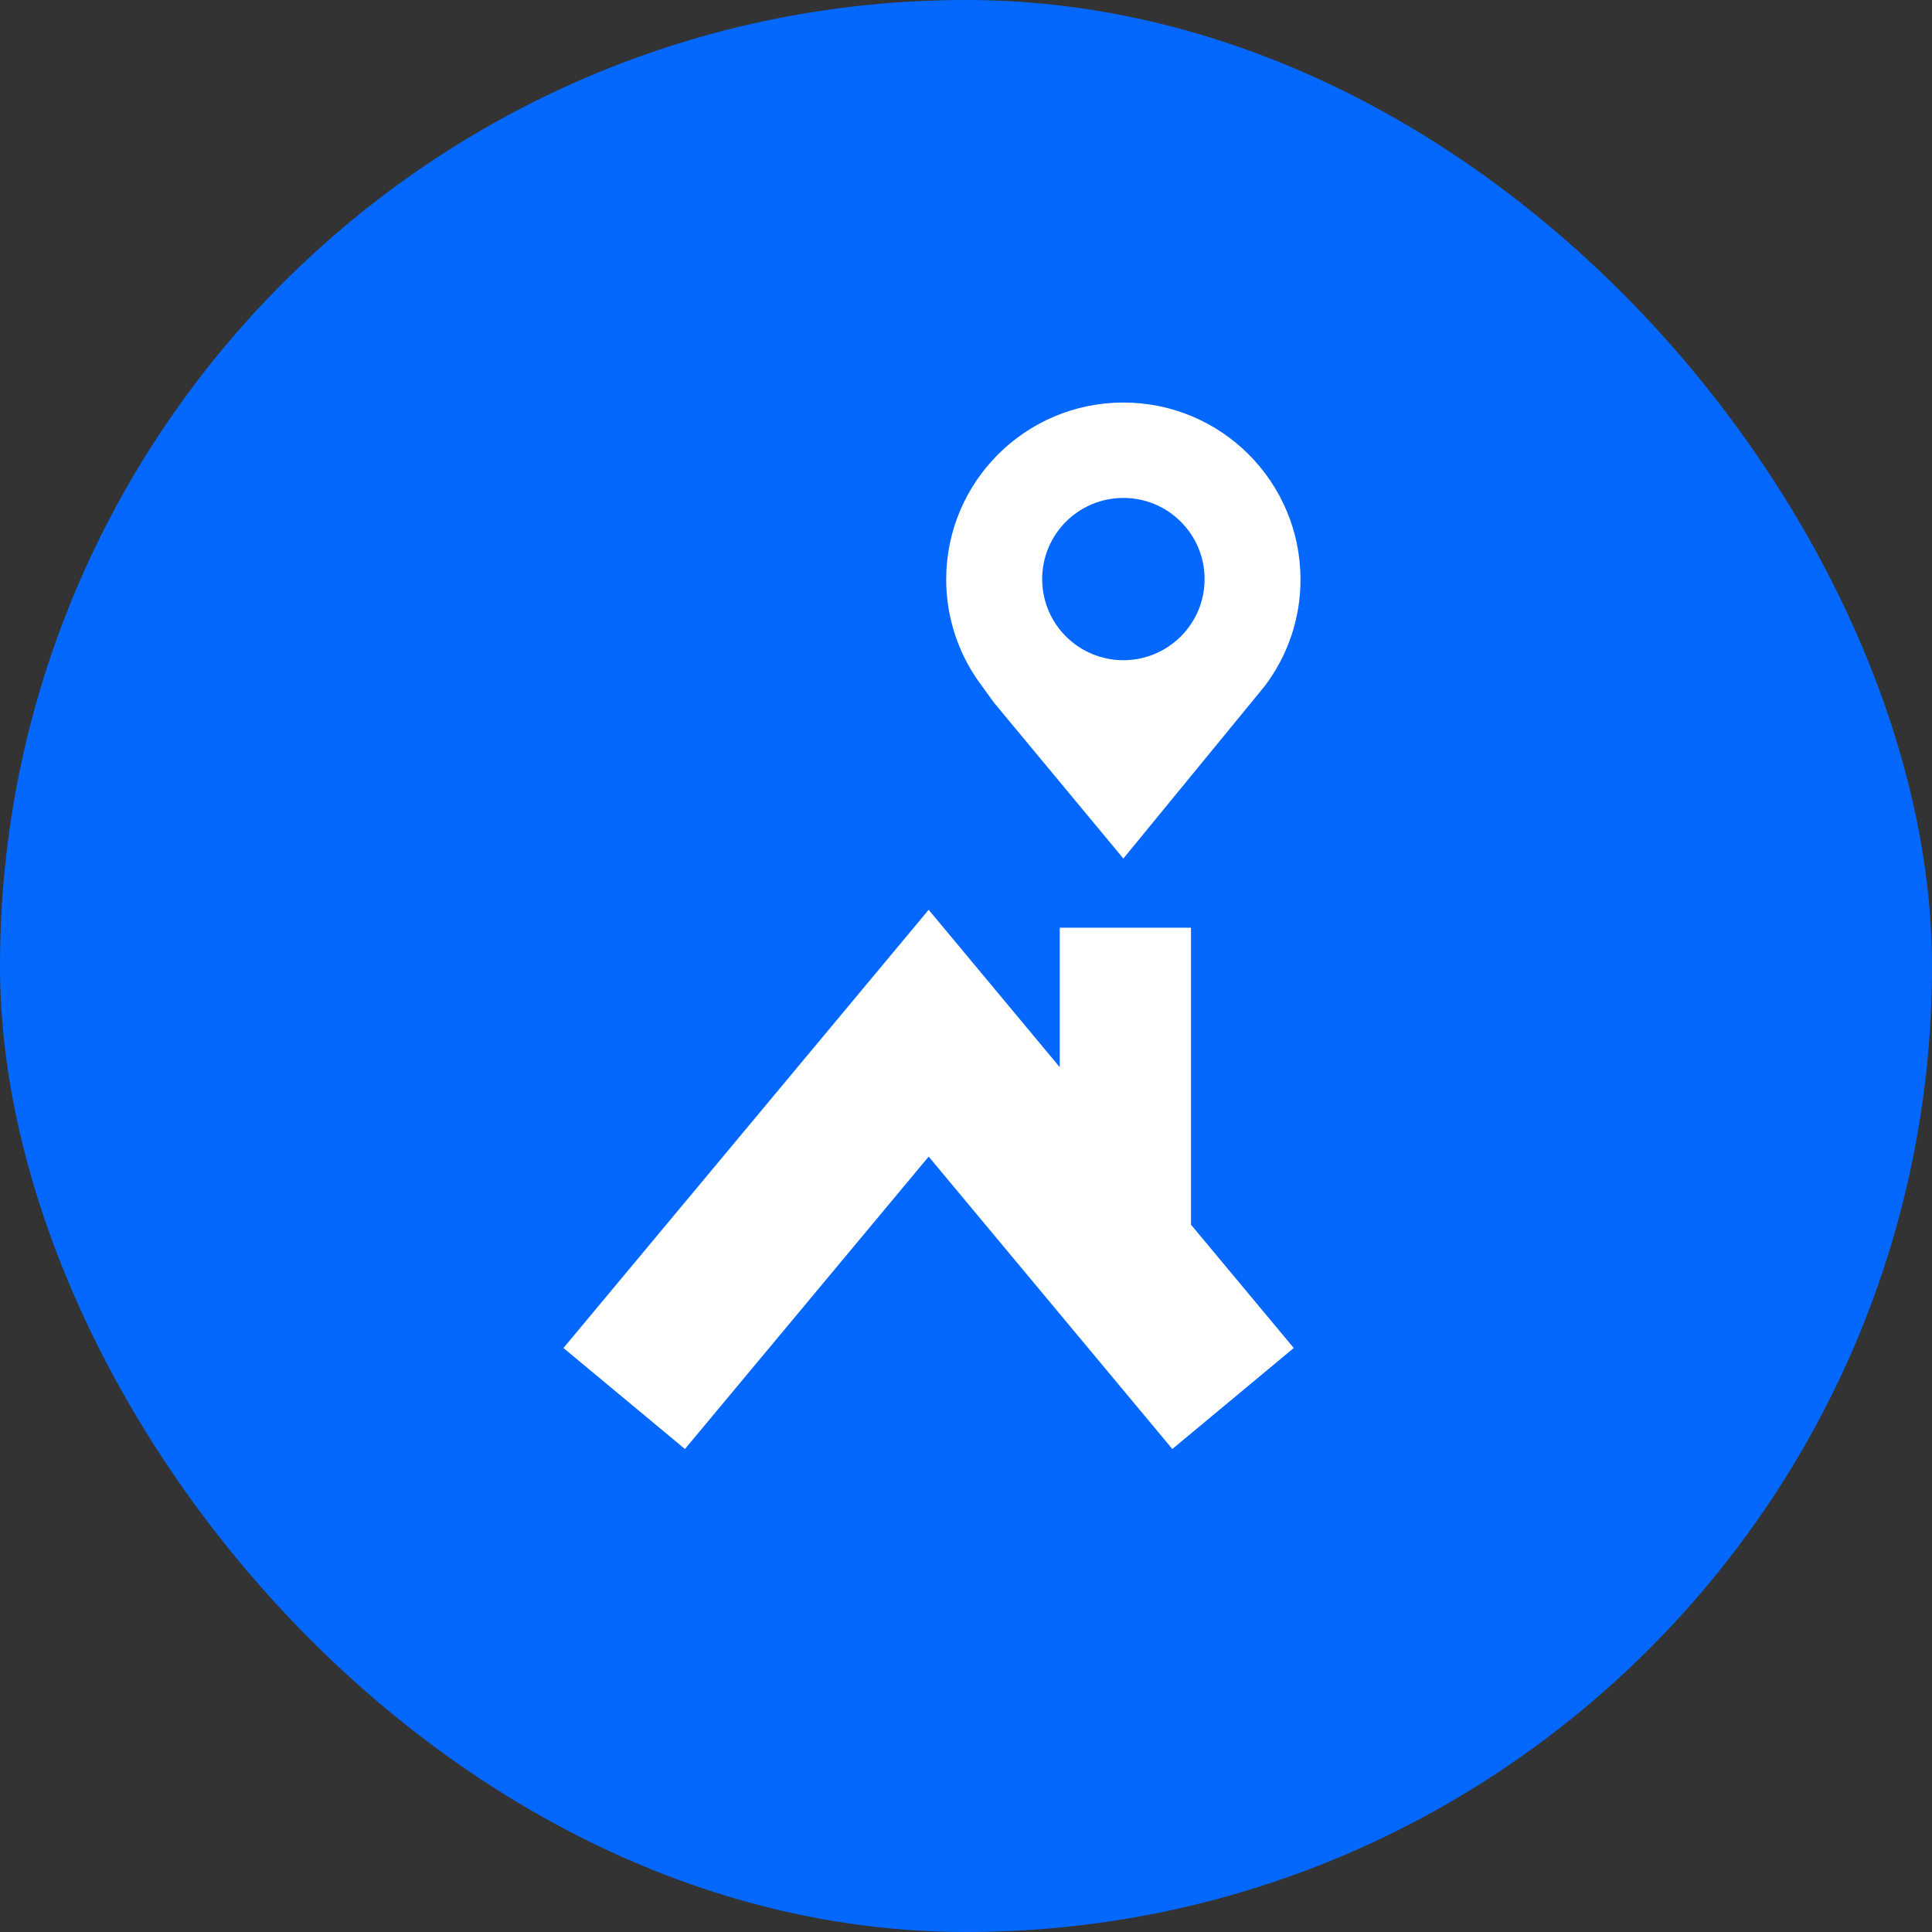
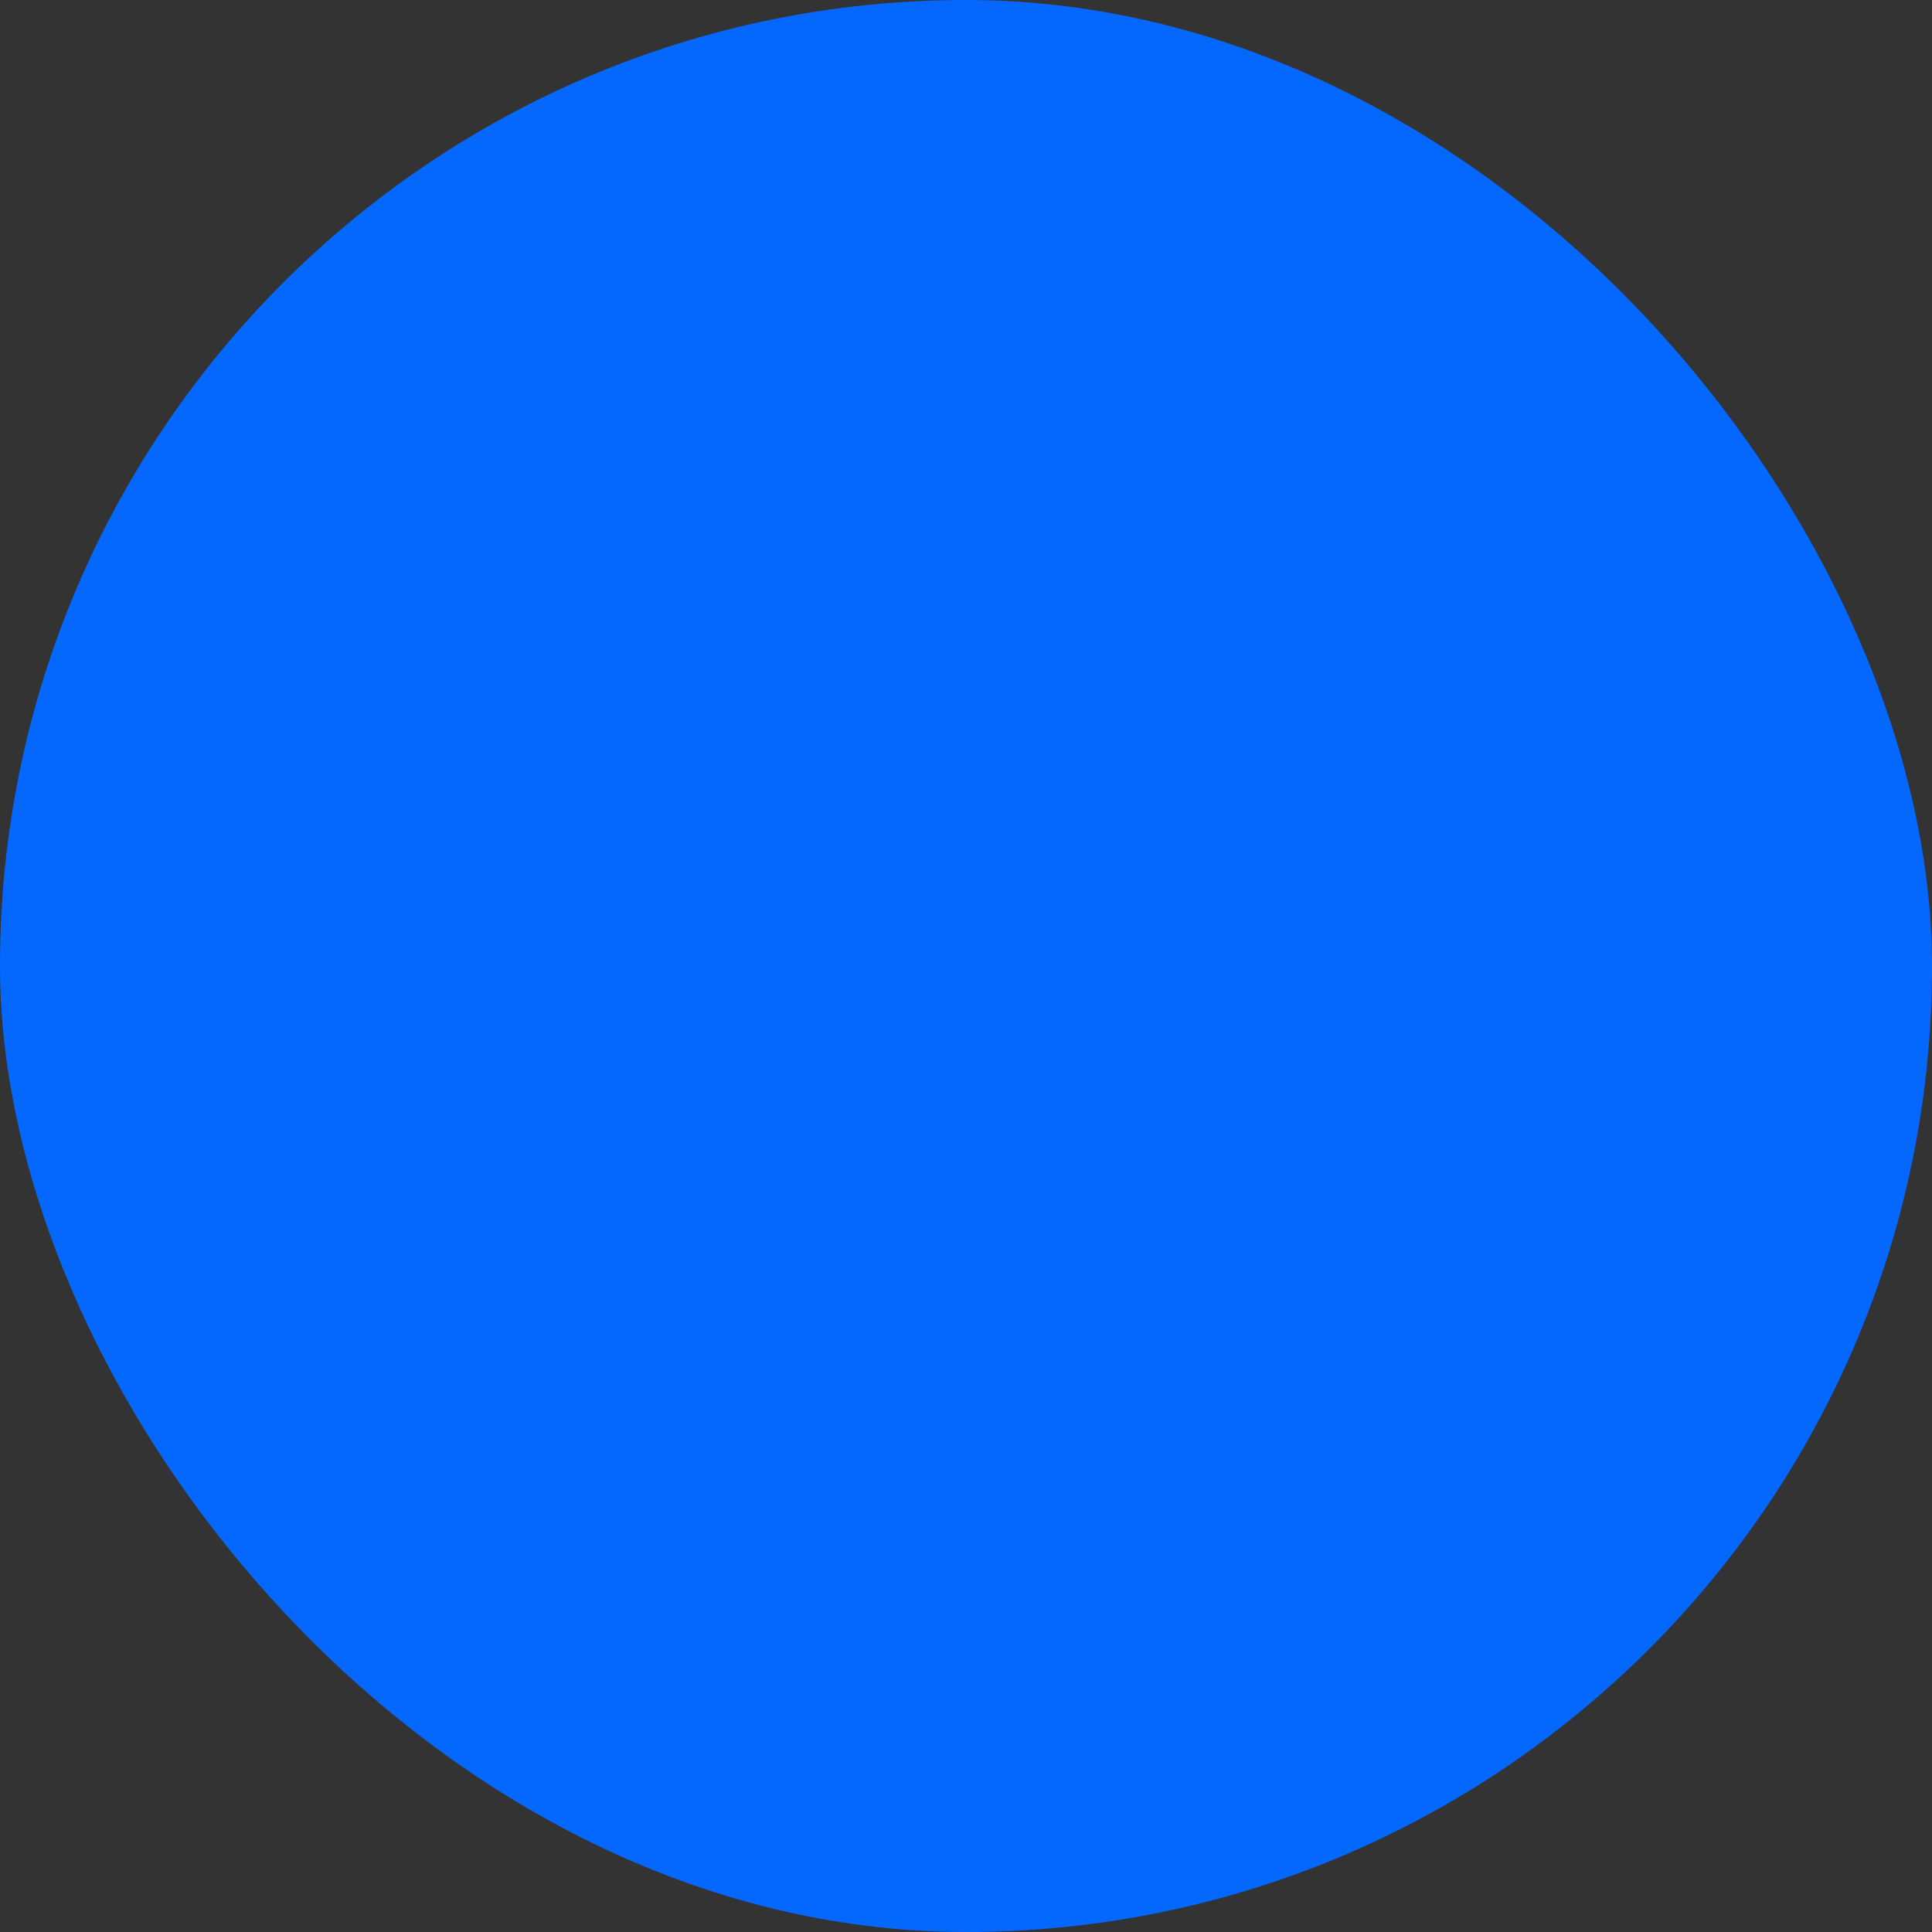
<svg xmlns="http://www.w3.org/2000/svg" width="40" height="40" viewBox="0 0 40 40" fill="none">
  <rect x="0" y="0" width="40" height="40" fill="#333333" stroke="none" />
  <rect width="40" height="40" rx="20" fill="#0468FF" />
-   <path fill-rule="evenodd" clip-rule="evenodd" d="M23.258 8.334C25.283 8.334 26.925 9.974 26.925 11.997C26.926 12.195 26.91 12.392 26.878 12.588C26.846 12.783 26.799 12.975 26.736 13.163C26.672 13.351 26.594 13.533 26.501 13.709C26.408 13.883 26.301 14.051 26.181 14.209L23.258 17.775L20.579 14.547L20.335 14.21C20.215 14.052 20.108 13.884 20.015 13.709C19.922 13.534 19.844 13.351 19.781 13.164C19.718 12.976 19.669 12.784 19.638 12.588C19.606 12.393 19.59 12.195 19.59 11.997C19.59 9.974 21.233 8.334 23.259 8.334L23.258 8.334ZM23.258 13.669C23.258 13.669 23.258 13.669 23.258 13.669H23.259H23.258ZM21.577 11.989C21.577 11.061 22.329 10.309 23.259 10.309C24.186 10.309 24.94 11.061 24.94 11.989C24.94 12.917 24.187 13.668 23.258 13.669C22.329 13.668 21.577 12.917 21.577 11.989ZM24.658 19.207H21.941V22.095L19.227 18.836L11.666 27.909L14.181 30L19.227 23.946L24.272 30L26.786 27.909L24.658 25.355V19.207Z" fill="white" />
</svg>